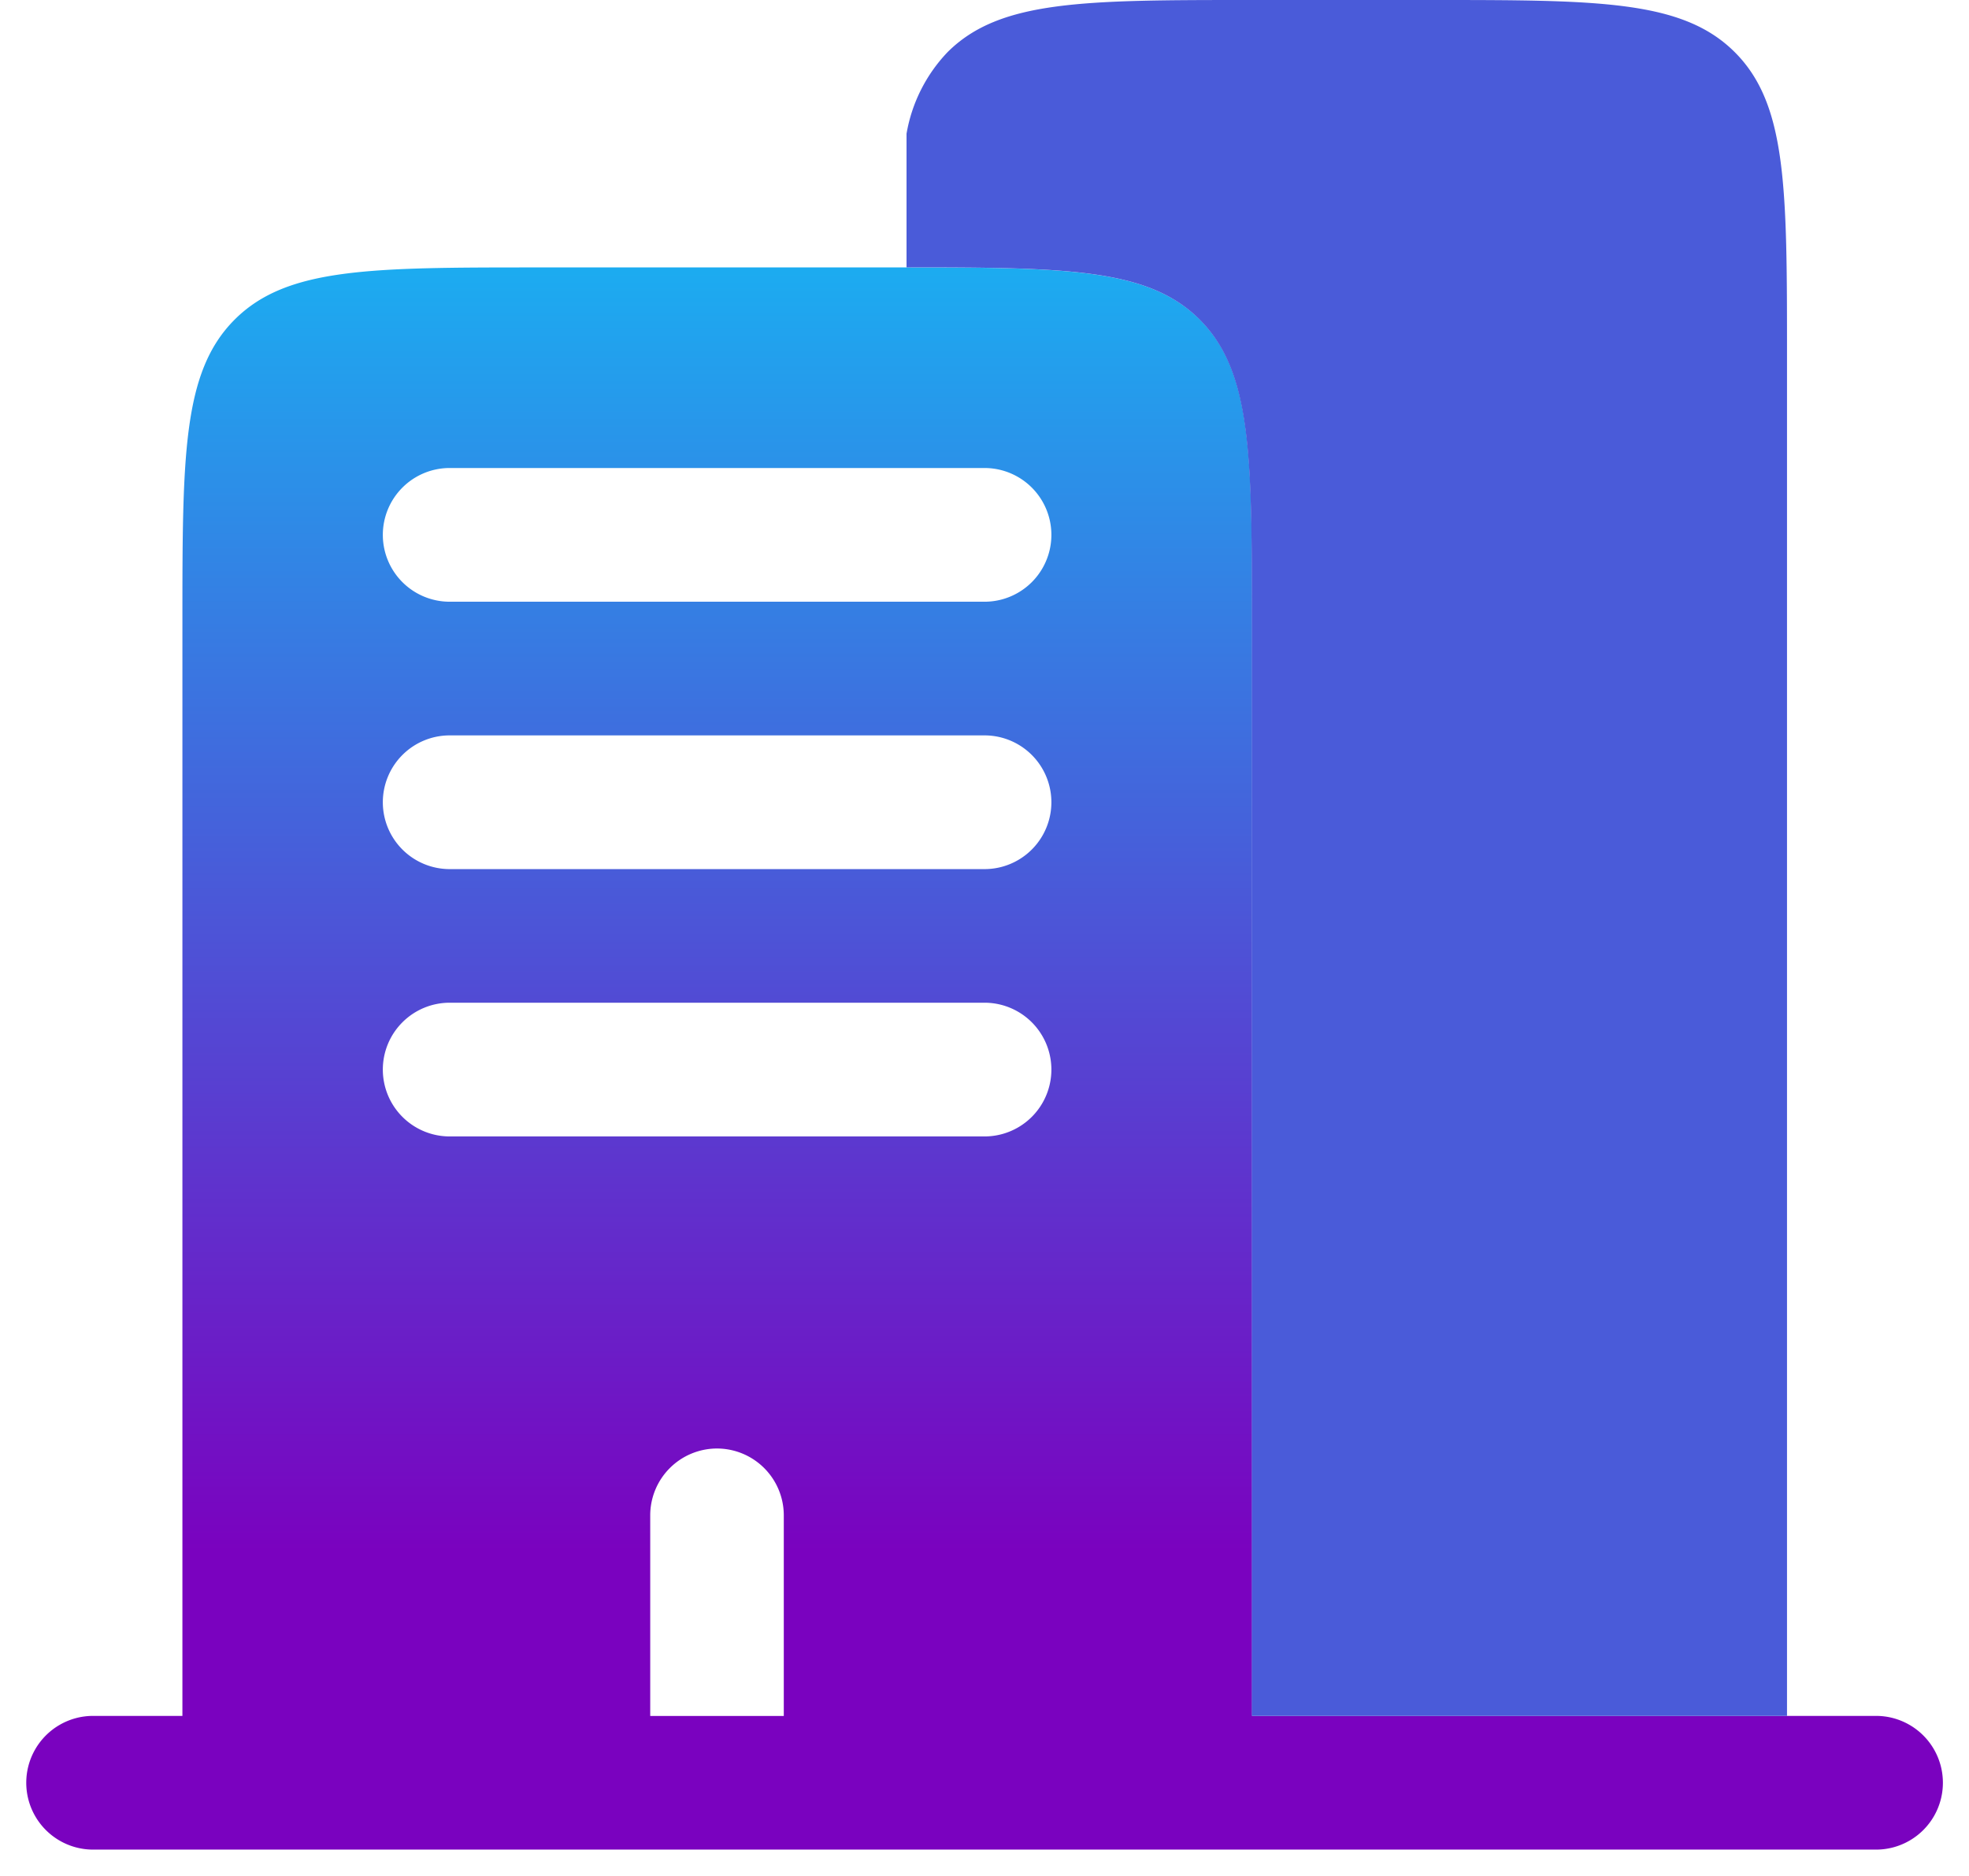
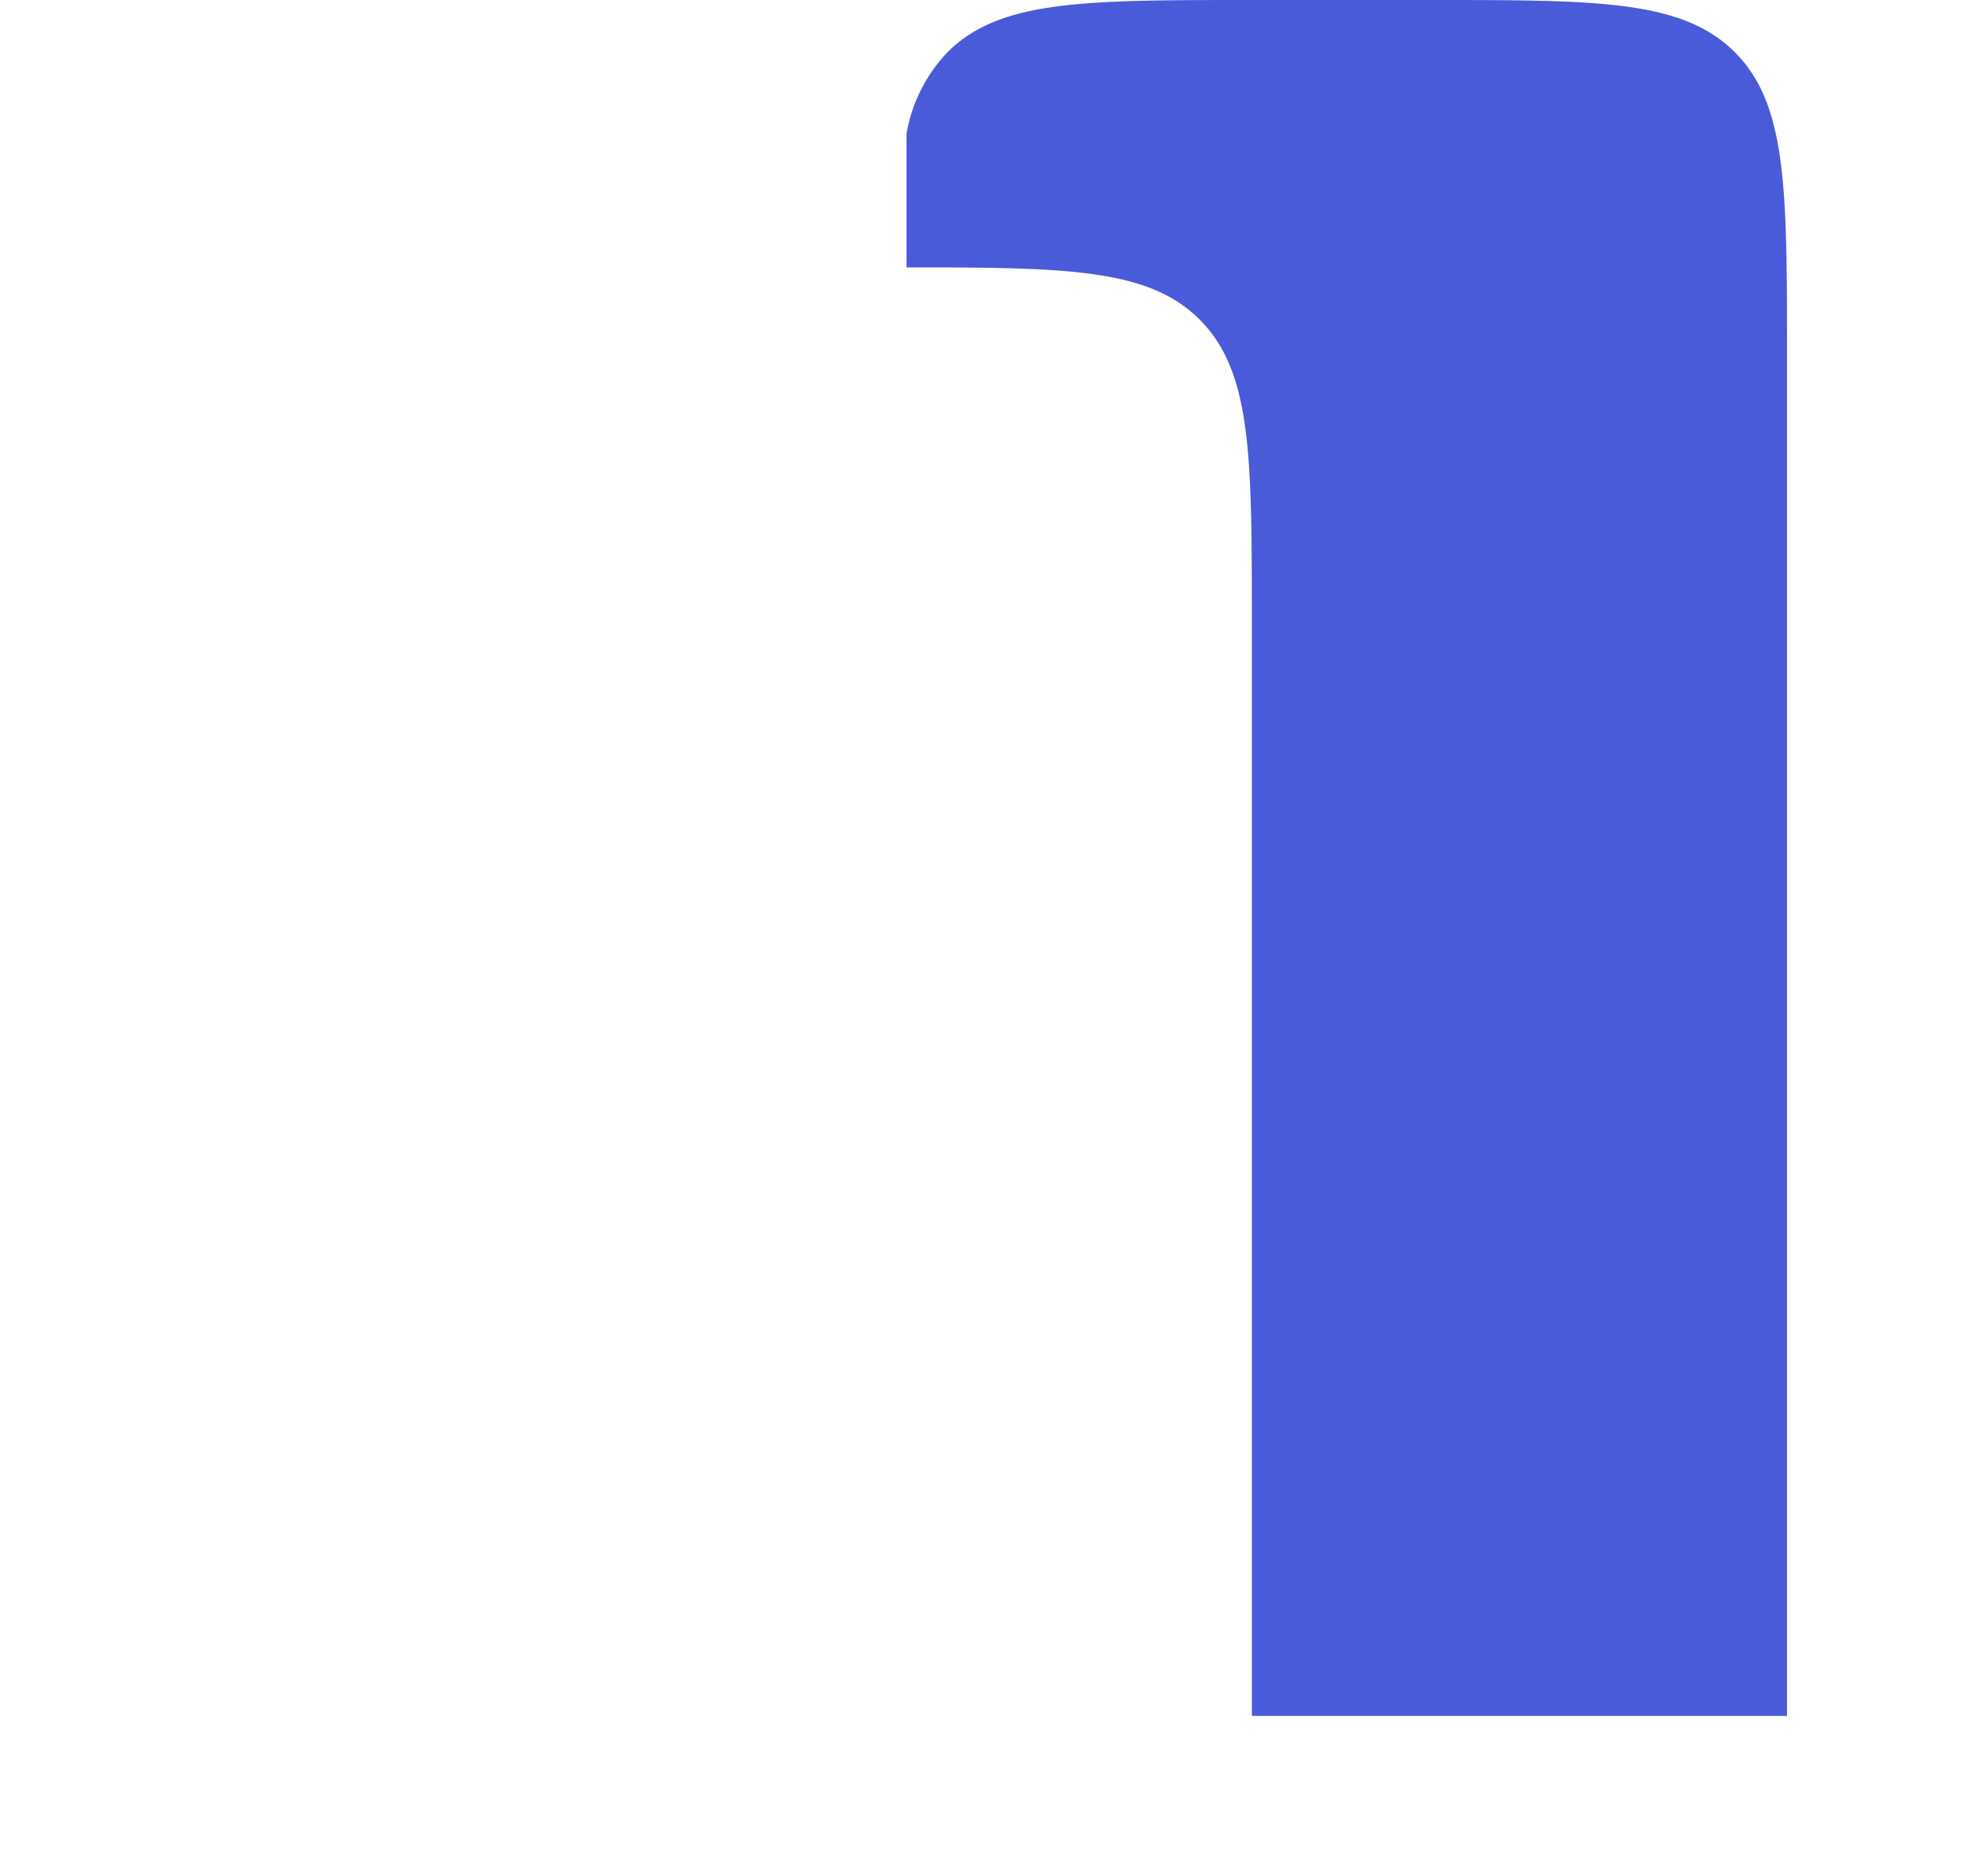
<svg xmlns="http://www.w3.org/2000/svg" width="37.489" height="35.717" viewBox="0 0 37.489 35.717">
  <defs>
    <linearGradient id="linear-gradient" x1="0.5" y1="-0.25" x2="0.5" y2="1.25" gradientUnits="objectBoundingBox">
      <stop offset="0" stop-color="#00deff" />
      <stop offset="0.71" stop-color="#7a02bf" />
      <stop offset="1" stop-color="#7a02bf" />
    </linearGradient>
  </defs>
  <g id="buildings" transform="translate(-0.75 -2)">
-     <path id="Path_3758" data-name="Path 3758" d="M11.009,5H17.8c3.2,0,4.8,0,5.795.994s.994,2.594.994,5.795v20.79h11.88a1.273,1.273,0,1,1,0,2.546H2.523a1.273,1.273,0,1,1,0-2.546h1.7V11.789c0-3.2,0-4.8.994-5.795S7.809,5,11.009,5Zm-2.97,5.092A1.273,1.273,0,0,1,9.312,8.819H19.495a1.273,1.273,0,1,1,0,2.546H9.312A1.273,1.273,0,0,1,8.039,10.092Zm0,5.092A1.273,1.273,0,0,1,9.312,13.91H19.495a1.273,1.273,0,1,1,0,2.546H9.312A1.273,1.273,0,0,1,8.039,15.183Zm0,5.092A1.273,1.273,0,0,1,9.312,19H19.495a1.273,1.273,0,1,1,0,2.546H9.312A1.273,1.273,0,0,1,8.039,20.275ZM14.4,27.488a1.273,1.273,0,0,1,1.273,1.273v3.819H13.13V28.761A1.273,1.273,0,0,1,14.4,27.488Z" transform="translate(0 2.092)" stroke="rgba(0,0,0,0)" stroke-width="1" fill-rule="evenodd" fill="url(#linear-gradient)" />
    <path id="Path_3759" data-name="Path 3759" d="M17.7,2H21.1c3.2,0,4.8,0,5.795.994s.994,2.594.994,5.795V34.671H17.7V13.88c0-3.2,0-4.8-.994-5.795-.972-.972-2.523-.994-5.581-.994V4.546a2.977,2.977,0,0,1,.78-1.552C12.9,2,14.5,2,17.7,2Z" transform="translate(6.885)" fill="#4a5bd9" />
  </g>
</svg>